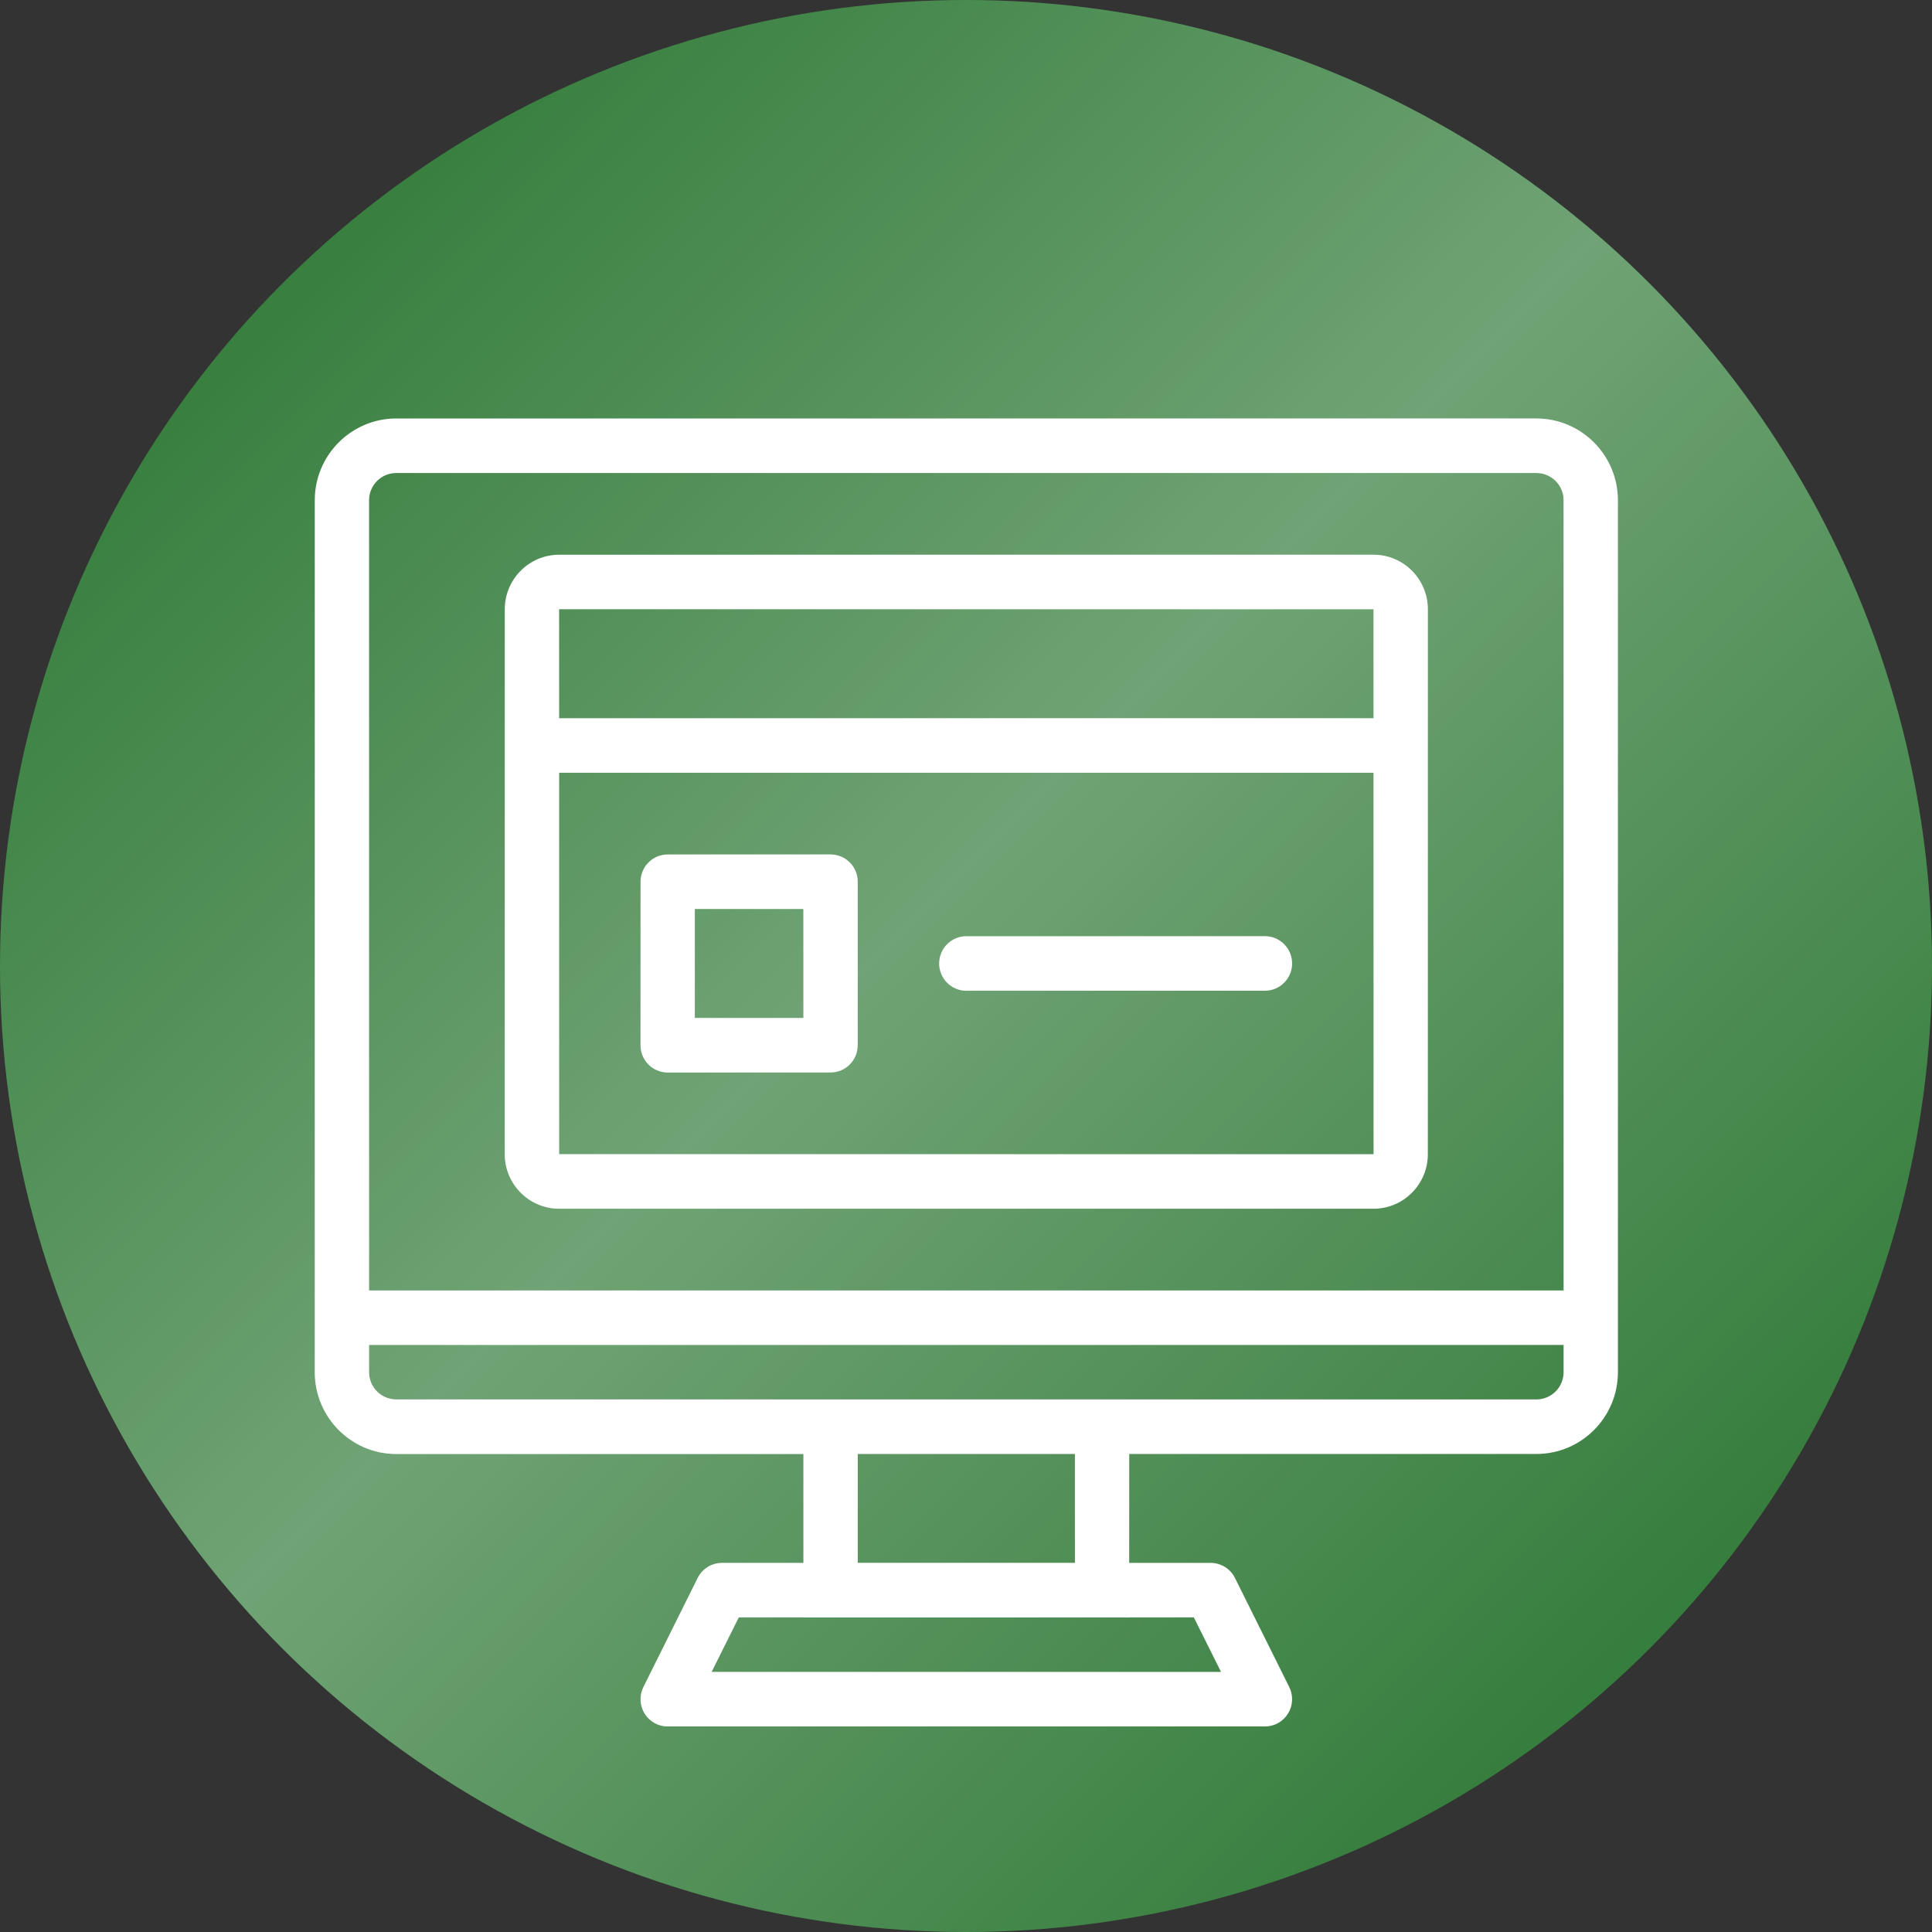
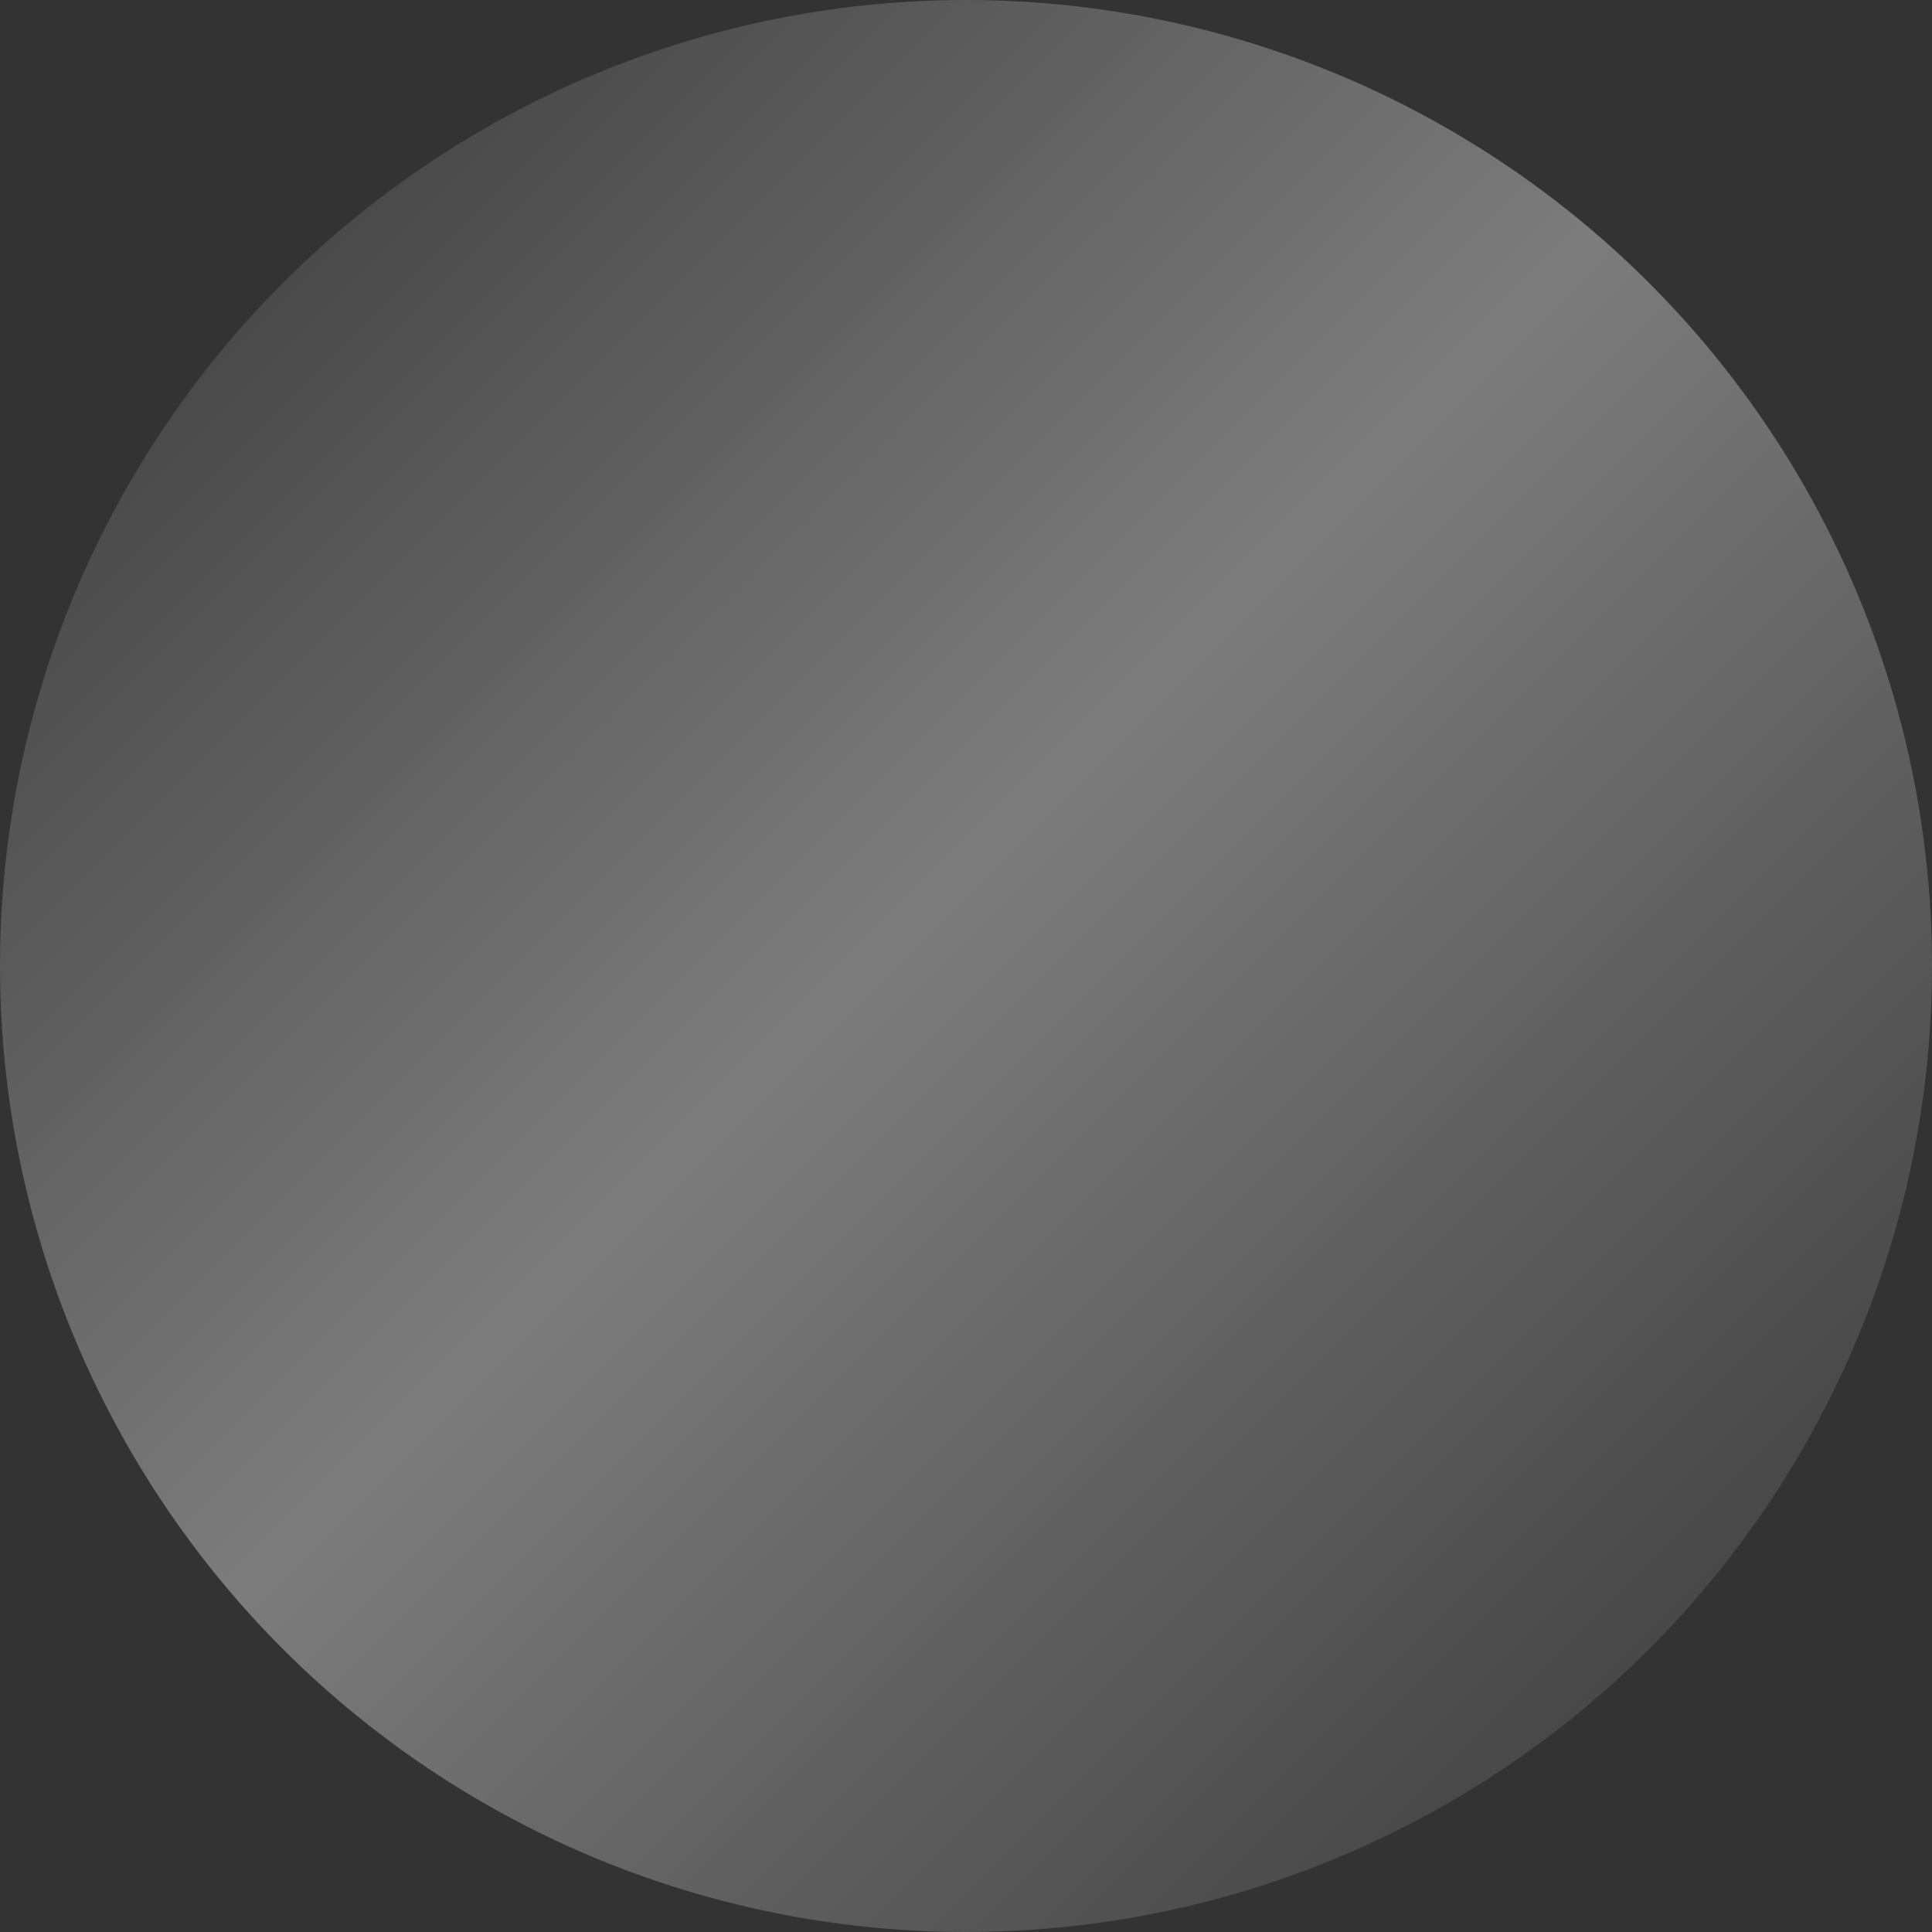
<svg xmlns="http://www.w3.org/2000/svg" width="69" height="69" viewBox="0 0 69 69" fill="none">
  <rect x="0" y="0" width="69" height="69" fill="#333333" stroke="none" />
-   <circle cx="34.5" cy="34.5" r="34.5" fill="#1F6F27" />
  <circle cx="34.5" cy="34.5" r="34.5" fill="url(#paint0_linear_108_9)" fill-opacity="0.36" />
  <g clip-path="url(#clip0_108_9)">
    <path d="M54.872 14.946H14.15C12.546 14.946 11.242 16.256 11.242 17.866V49.008C11.242 50.618 12.546 51.928 14.15 51.928H28.694V55.818H25.785C25.418 55.818 25.082 56.026 24.918 56.356L22.979 60.251C22.828 60.553 22.845 60.911 23.021 61.198C23.198 61.485 23.51 61.659 23.846 61.659H45.177C45.513 61.659 45.824 61.485 46.001 61.198C46.178 60.911 46.194 60.553 46.044 60.251L44.105 56.356C43.941 56.026 43.605 55.818 43.237 55.818H40.328L40.329 51.927H54.873C56.477 51.927 57.782 50.618 57.782 49.008L57.781 17.866C57.781 16.256 56.476 14.947 54.872 14.947L54.872 14.946ZM14.15 16.893H54.873C55.408 16.893 55.843 17.329 55.843 17.866V46.088L13.181 46.088V17.866C13.181 17.33 13.615 16.893 14.15 16.893V16.893ZM42.638 57.764L43.609 59.712H25.414L26.385 57.763L28.694 57.764V57.766H40.329V57.763L42.638 57.764ZM38.39 55.817H30.634L30.633 51.927H38.39L38.39 55.817ZM54.872 49.98H14.151C13.616 49.98 13.181 49.544 13.181 49.007V48.034H55.843V49.007C55.842 49.544 55.408 49.98 54.873 49.98H54.872Z" fill="white" />
-     <path d="M54.872 14.946H14.15C12.546 14.946 11.242 16.256 11.242 17.866V49.008C11.242 50.618 12.546 51.928 14.15 51.928H28.694V55.818H25.785C25.418 55.818 25.082 56.026 24.918 56.356L22.979 60.251C22.828 60.553 22.845 60.911 23.021 61.198C23.198 61.485 23.51 61.659 23.846 61.659H45.177C45.513 61.659 45.824 61.485 46.001 61.198C46.178 60.911 46.194 60.553 46.044 60.251L44.105 56.356C43.941 56.026 43.605 55.818 43.237 55.818H40.328L40.329 51.927H54.873C56.477 51.927 57.782 50.618 57.782 49.008L57.781 17.866C57.781 16.256 56.476 14.947 54.872 14.947L54.872 14.946ZM14.15 16.893H54.873C55.408 16.893 55.843 17.329 55.843 17.866V46.088L13.181 46.088V17.866C13.181 17.33 13.615 16.893 14.15 16.893V16.893ZM42.638 57.764L43.609 59.712H25.414L26.385 57.763L28.694 57.764V57.766H40.329V57.763L42.638 57.764ZM38.39 55.817H30.634L30.633 51.927H38.39L38.39 55.817ZM54.872 49.98H14.151C13.616 49.98 13.181 49.544 13.181 49.007V48.034H55.843V49.007C55.842 49.544 55.408 49.98 54.873 49.98H54.872Z" fill="url(#paint1_linear_108_9)" fill-opacity="0.36" />
    <path d="M19.968 43.169H49.055C50.124 43.169 50.994 42.296 50.994 41.222V21.758C50.994 20.685 50.124 19.812 49.055 19.812H19.968C18.899 19.812 18.028 20.685 18.028 21.758V41.222C18.028 42.295 18.899 43.168 19.968 43.168V43.169ZM19.968 41.222V27.598H49.055L49.056 41.222H19.968ZM49.055 21.758L49.056 25.651H19.968V21.758H49.055Z" fill="white" />
    <path d="M19.968 43.169H49.055C50.124 43.169 50.994 42.296 50.994 41.222V21.758C50.994 20.685 50.124 19.812 49.055 19.812H19.968C18.899 19.812 18.028 20.685 18.028 21.758V41.222C18.028 42.295 18.899 43.168 19.968 43.168V43.169ZM19.968 41.222V27.598H49.055L49.056 41.222H19.968ZM49.055 21.758L49.056 25.651H19.968V21.758H49.055Z" fill="url(#paint2_linear_108_9)" fill-opacity="0.36" />
    <path d="M29.663 30.517H23.845C23.309 30.517 22.876 30.953 22.876 31.491V37.33C22.876 37.867 23.309 38.303 23.845 38.303H29.663C30.199 38.303 30.633 37.867 30.633 37.33V31.491C30.633 30.953 30.199 30.517 29.663 30.517ZM28.693 36.356H24.815V32.463H28.693V36.356Z" fill="white" />
    <path d="M29.663 30.517H23.845C23.309 30.517 22.876 30.953 22.876 31.491V37.33C22.876 37.867 23.309 38.303 23.845 38.303H29.663C30.199 38.303 30.633 37.867 30.633 37.33V31.491C30.633 30.953 30.199 30.517 29.663 30.517ZM28.693 36.356H24.815V32.463H28.693V36.356Z" fill="url(#paint3_linear_108_9)" fill-opacity="0.36" />
    <path d="M45.176 33.436H34.511C33.975 33.436 33.542 33.872 33.542 34.41C33.542 34.947 33.975 35.383 34.511 35.383H45.176C45.712 35.383 46.146 34.947 46.146 34.41C46.146 33.872 45.712 33.436 45.176 33.436Z" fill="white" />
    <path d="M45.176 33.436H34.511C33.975 33.436 33.542 33.872 33.542 34.41C33.542 34.947 33.975 35.383 34.511 35.383H45.176C45.712 35.383 46.146 34.947 46.146 34.41C46.146 33.872 45.712 33.436 45.176 33.436Z" fill="url(#paint4_linear_108_9)" fill-opacity="0.36" />
  </g>
  <defs>
    <linearGradient id="paint0_linear_108_9" x1="0" y1="0" x2="69" y2="69" gradientUnits="userSpaceOnUse">
      <stop stop-color="white" stop-opacity="0" />
      <stop offset="0.474" stop-color="white" />
      <stop offset="1" stop-color="white" stop-opacity="0" />
    </linearGradient>
    <linearGradient id="paint1_linear_108_9" x1="11.242" y1="14.946" x2="57.954" y2="61.486" gradientUnits="userSpaceOnUse">
      <stop stop-color="white" stop-opacity="0" />
      <stop offset="0.474" stop-color="white" />
      <stop offset="1" stop-color="white" stop-opacity="0" />
    </linearGradient>
    <linearGradient id="paint2_linear_108_9" x1="18.028" y1="19.812" x2="40.064" y2="50.913" gradientUnits="userSpaceOnUse">
      <stop stop-color="white" stop-opacity="0" />
      <stop offset="0.474" stop-color="white" />
      <stop offset="1" stop-color="white" stop-opacity="0" />
    </linearGradient>
    <linearGradient id="paint3_linear_108_9" x1="22.876" y1="30.517" x2="30.661" y2="38.274" gradientUnits="userSpaceOnUse">
      <stop stop-color="white" stop-opacity="0" />
      <stop offset="0.474" stop-color="white" />
      <stop offset="1" stop-color="white" stop-opacity="0" />
    </linearGradient>
    <linearGradient id="paint4_linear_108_9" x1="33.542" y1="33.436" x2="34.129" y2="37.239" gradientUnits="userSpaceOnUse">
      <stop stop-color="white" stop-opacity="0" />
      <stop offset="0.474" stop-color="white" />
      <stop offset="1" stop-color="white" stop-opacity="0" />
    </linearGradient>
    <clipPath id="clip0_108_9">
-       <rect width="63" height="53" fill="white" transform="translate(3 13)" />
-     </clipPath>
+       </clipPath>
  </defs>
</svg>